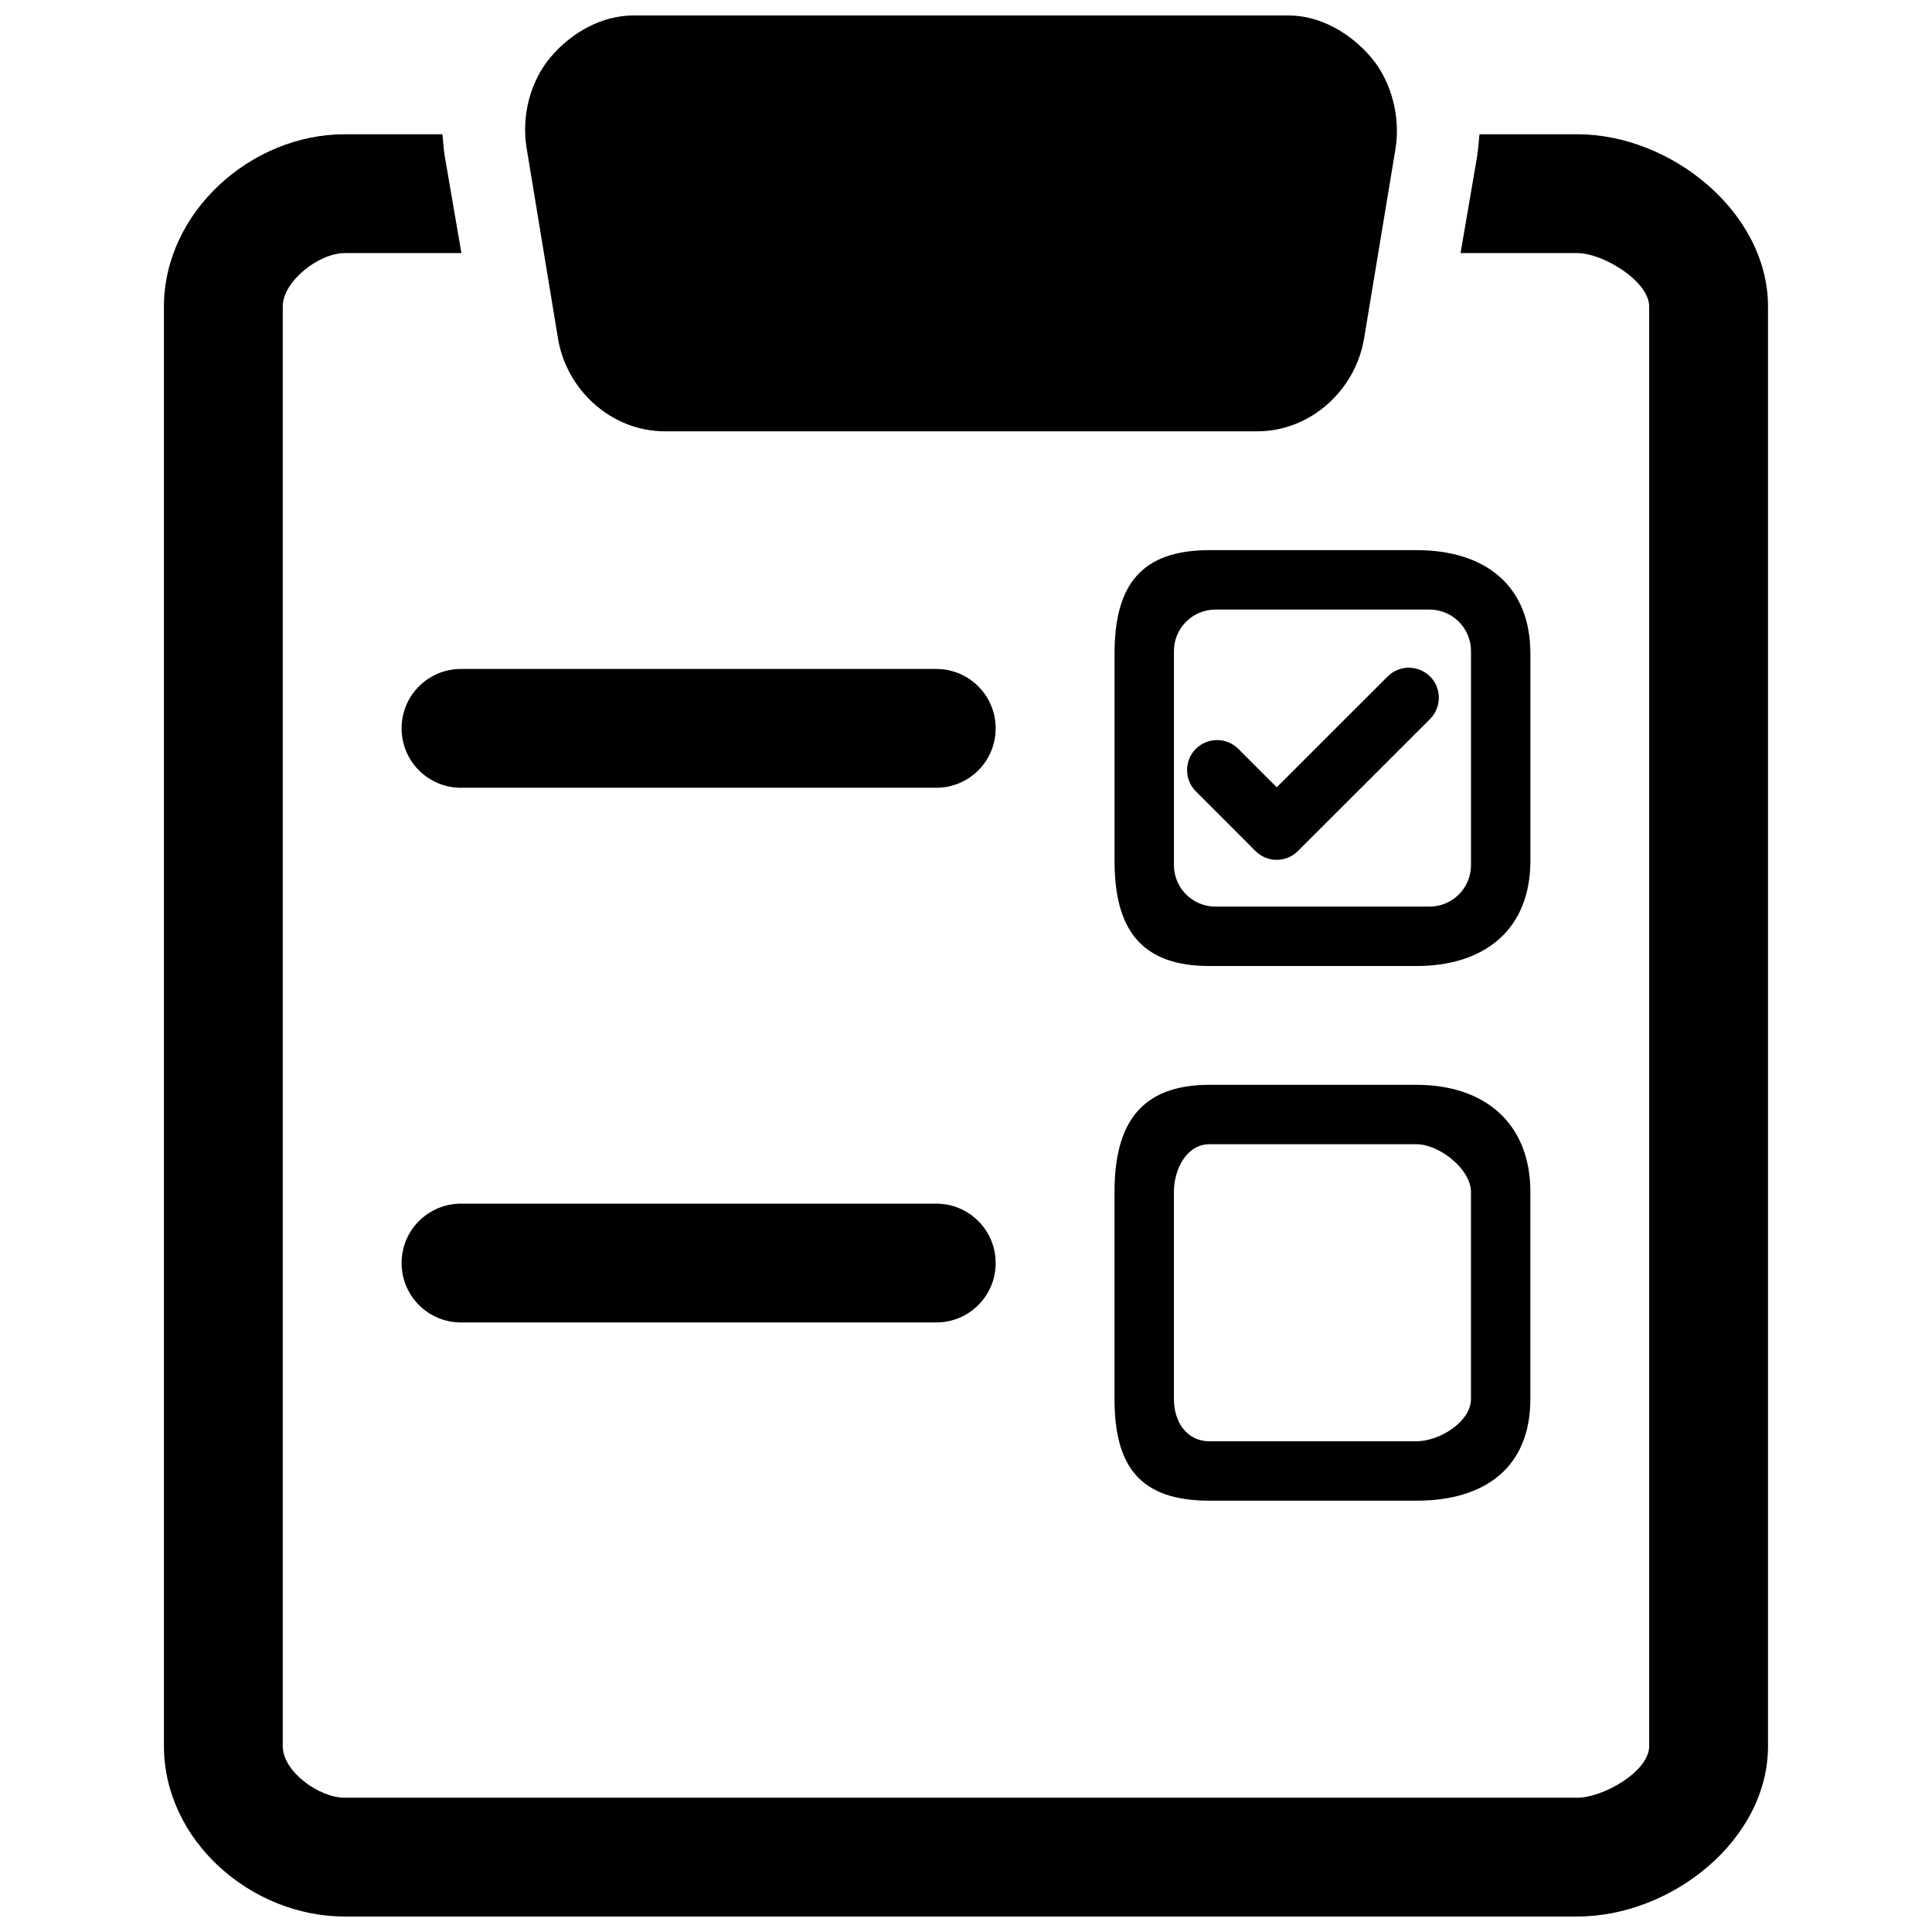
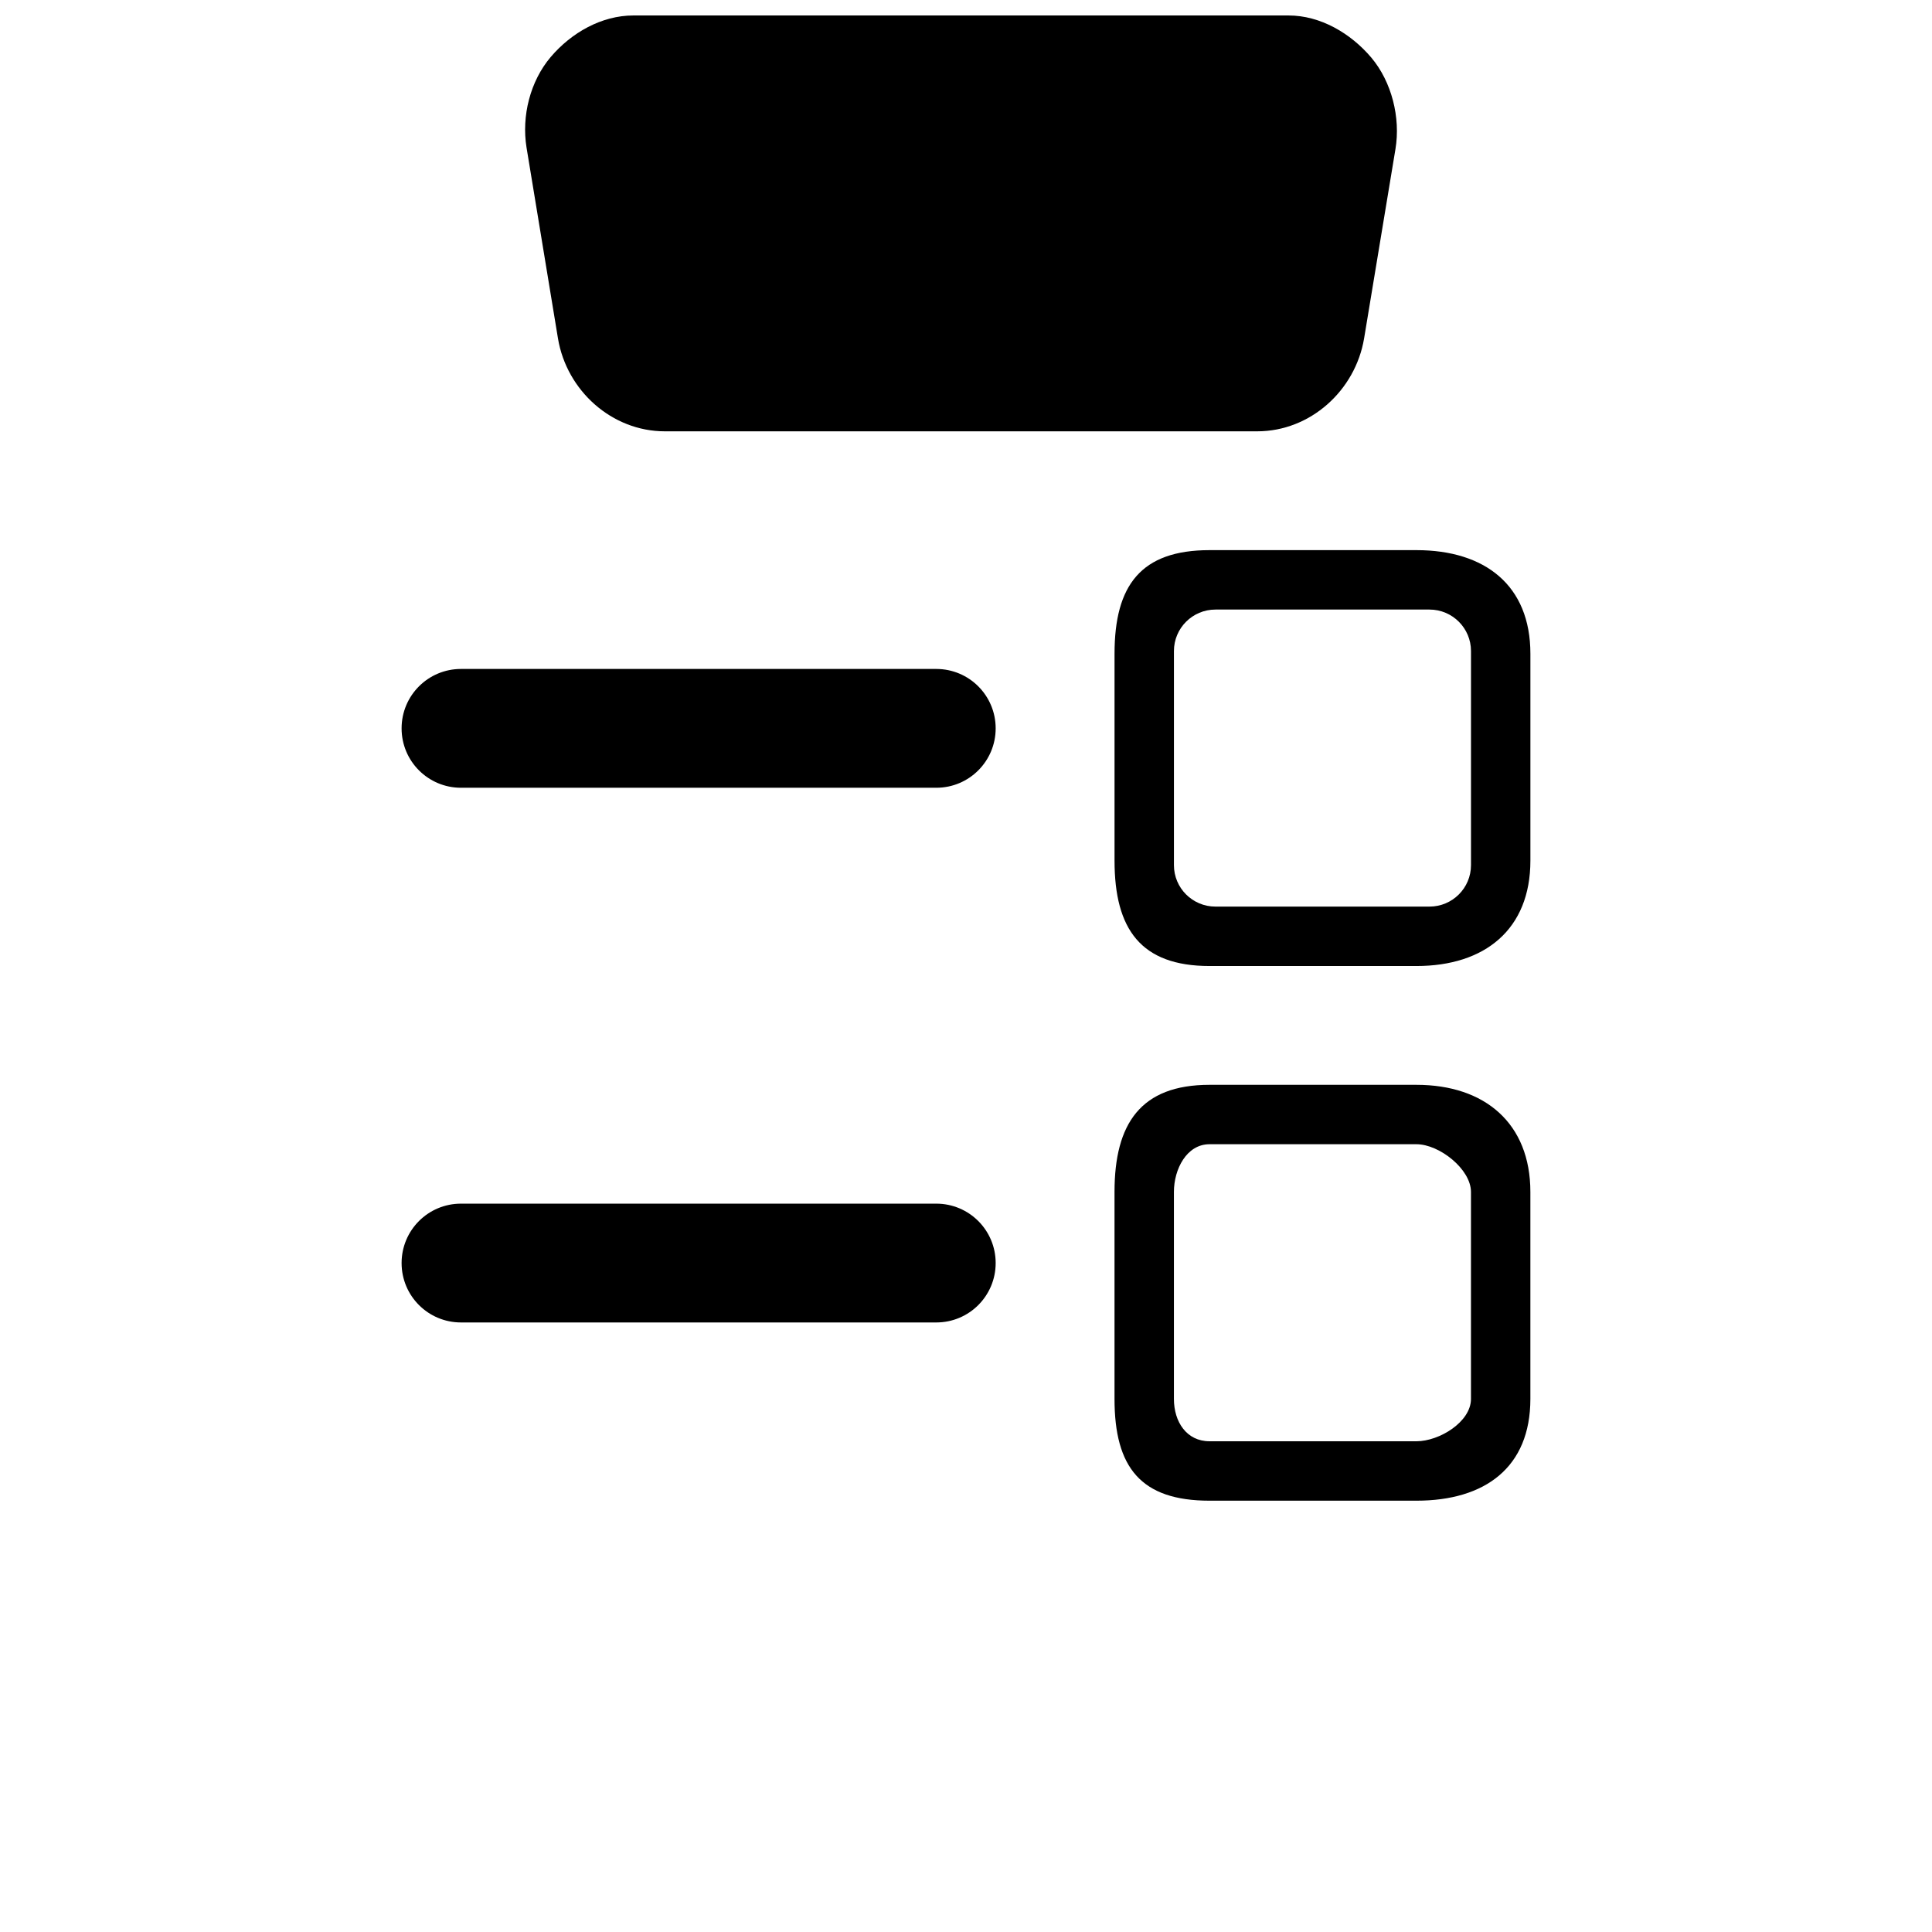
<svg xmlns="http://www.w3.org/2000/svg" width="800px" height="800px" version="1.1" viewBox="144 144 512 512">
  <defs>
    <clipPath id="b">
-       <path d="m187 179h426v472.9h-426z" />
-     </clipPath>
+       </clipPath>
    <clipPath id="a">
      <path d="m283 148.09h232v110.91h-232z" />
    </clipPath>
  </defs>
  <g clip-path="url(#b)">
    <path d="m562 179.58h-25.914c-0.062 0-0.27 3.746-0.66 6.016l-4.363 25.473h30.938c6.769 0 19.051 7.414 19.051 14.168v381.49c0 6.789-12.281 13.684-19.051 13.684h-326.66c-6.754 0-16.406-6.894-16.406-13.664v-381.51c0-6.754 9.652-14.168 16.406-14.168h30.938l-4.379-25.488c-0.406-2.254-0.582-6-0.66-6h-25.898c-24.906 0-47.895 20.75-47.895 45.656v381.49c0 24.941 22.988 45.172 47.895 45.172h326.66c24.906 0 50.539-20.23 50.539-45.152v-381.51c0-24.906-25.633-45.656-50.539-45.656z" />
  </g>
  <g clip-path="url(#a)">
-     <path d="m291.87 233.7c2.301 13.82 14.281 24.605 28.324 24.605h156.98c14.059 0 25.992-10.785 28.324-24.609l8.312-50.191c1.387-8.328-0.992-17.82-6.406-24.246-5.465-6.453-13.496-11.16-21.934-11.16h-173.61c-8.422 0-16.422 4.551-21.898 10.988-5.465 6.426-7.777 15.668-6.426 24.012z" />
+     <path d="m291.87 233.7c2.301 13.82 14.281 24.605 28.324 24.605h156.98c14.059 0 25.992-10.785 28.324-24.609l8.312-50.191c1.387-8.328-0.992-17.82-6.406-24.246-5.465-6.453-13.496-11.16-21.934-11.16h-173.61c-8.422 0-16.422 4.551-21.898 10.988-5.465 6.426-7.777 15.668-6.426 24.012" />
  </g>
  <path d="m549.57 317.25c0-18.137-12.027-27.457-30.195-27.457h-54.836c-18.188 0-25.176 9.32-25.176 27.457v54.82c0 18.188 6.988 27.934 25.176 27.934h54.836c18.168 0 30.195-9.746 30.195-27.914zm-15.742 56.02c0 6.078-4.93 10.988-11.008 10.988h-56.711c-6.074 0-11.004-4.91-11.004-10.988v-56.742c0-6.062 4.93-10.988 11.008-10.988h56.711c6.074 0 11.004 4.926 11.004 10.988z" />
  <path d="m519.37 431.49h-54.836c-18.188 0-25.176 10.23-25.176 28.387v54.852c0 18.168 6.988 26.969 25.176 26.969h54.836c18.168 0 30.195-8.801 30.195-26.969v-54.852c0-18.156-12.027-28.387-30.195-28.387zm14.453 83.238c0 6.09-8.379 11.223-14.453 11.223h-54.836c-6.062 0-9.434-5.133-9.434-11.223v-54.852c0-6.031 3.371-12.645 9.434-12.645h54.836c6.074 0 14.453 6.613 14.453 12.645z" />
-   <path d="m511.73 323.28-29.379 29.363-10.188-10.188c-3.086-3.102-8.156-3.102-11.258 0-3.086 3.086-3.086 8.172 0 11.258l15.809 15.824c1.496 1.48 3.512 2.332 5.637 2.332 2.109 0 4.125-0.867 5.606-2.332l35.031-35c3.086-3.133 3.086-8.172 0-11.258-3.148-3.102-8.172-3.102-11.258 0z" />
  <path d="m392.12 462.98h-125.95c-8.707 0-15.742 7.039-15.742 15.742 0 8.707 7.039 15.742 15.742 15.742h125.95c8.707 0 15.742-7.039 15.742-15.742 0-8.707-7.039-15.742-15.746-15.742z" />
  <path d="m392.12 321.28h-125.95c-8.707 0-15.742 7.039-15.742 15.742 0 8.707 7.039 15.742 15.742 15.742h125.95c8.707 0 15.742-7.039 15.742-15.742s-7.039-15.742-15.746-15.742z" />
</svg>